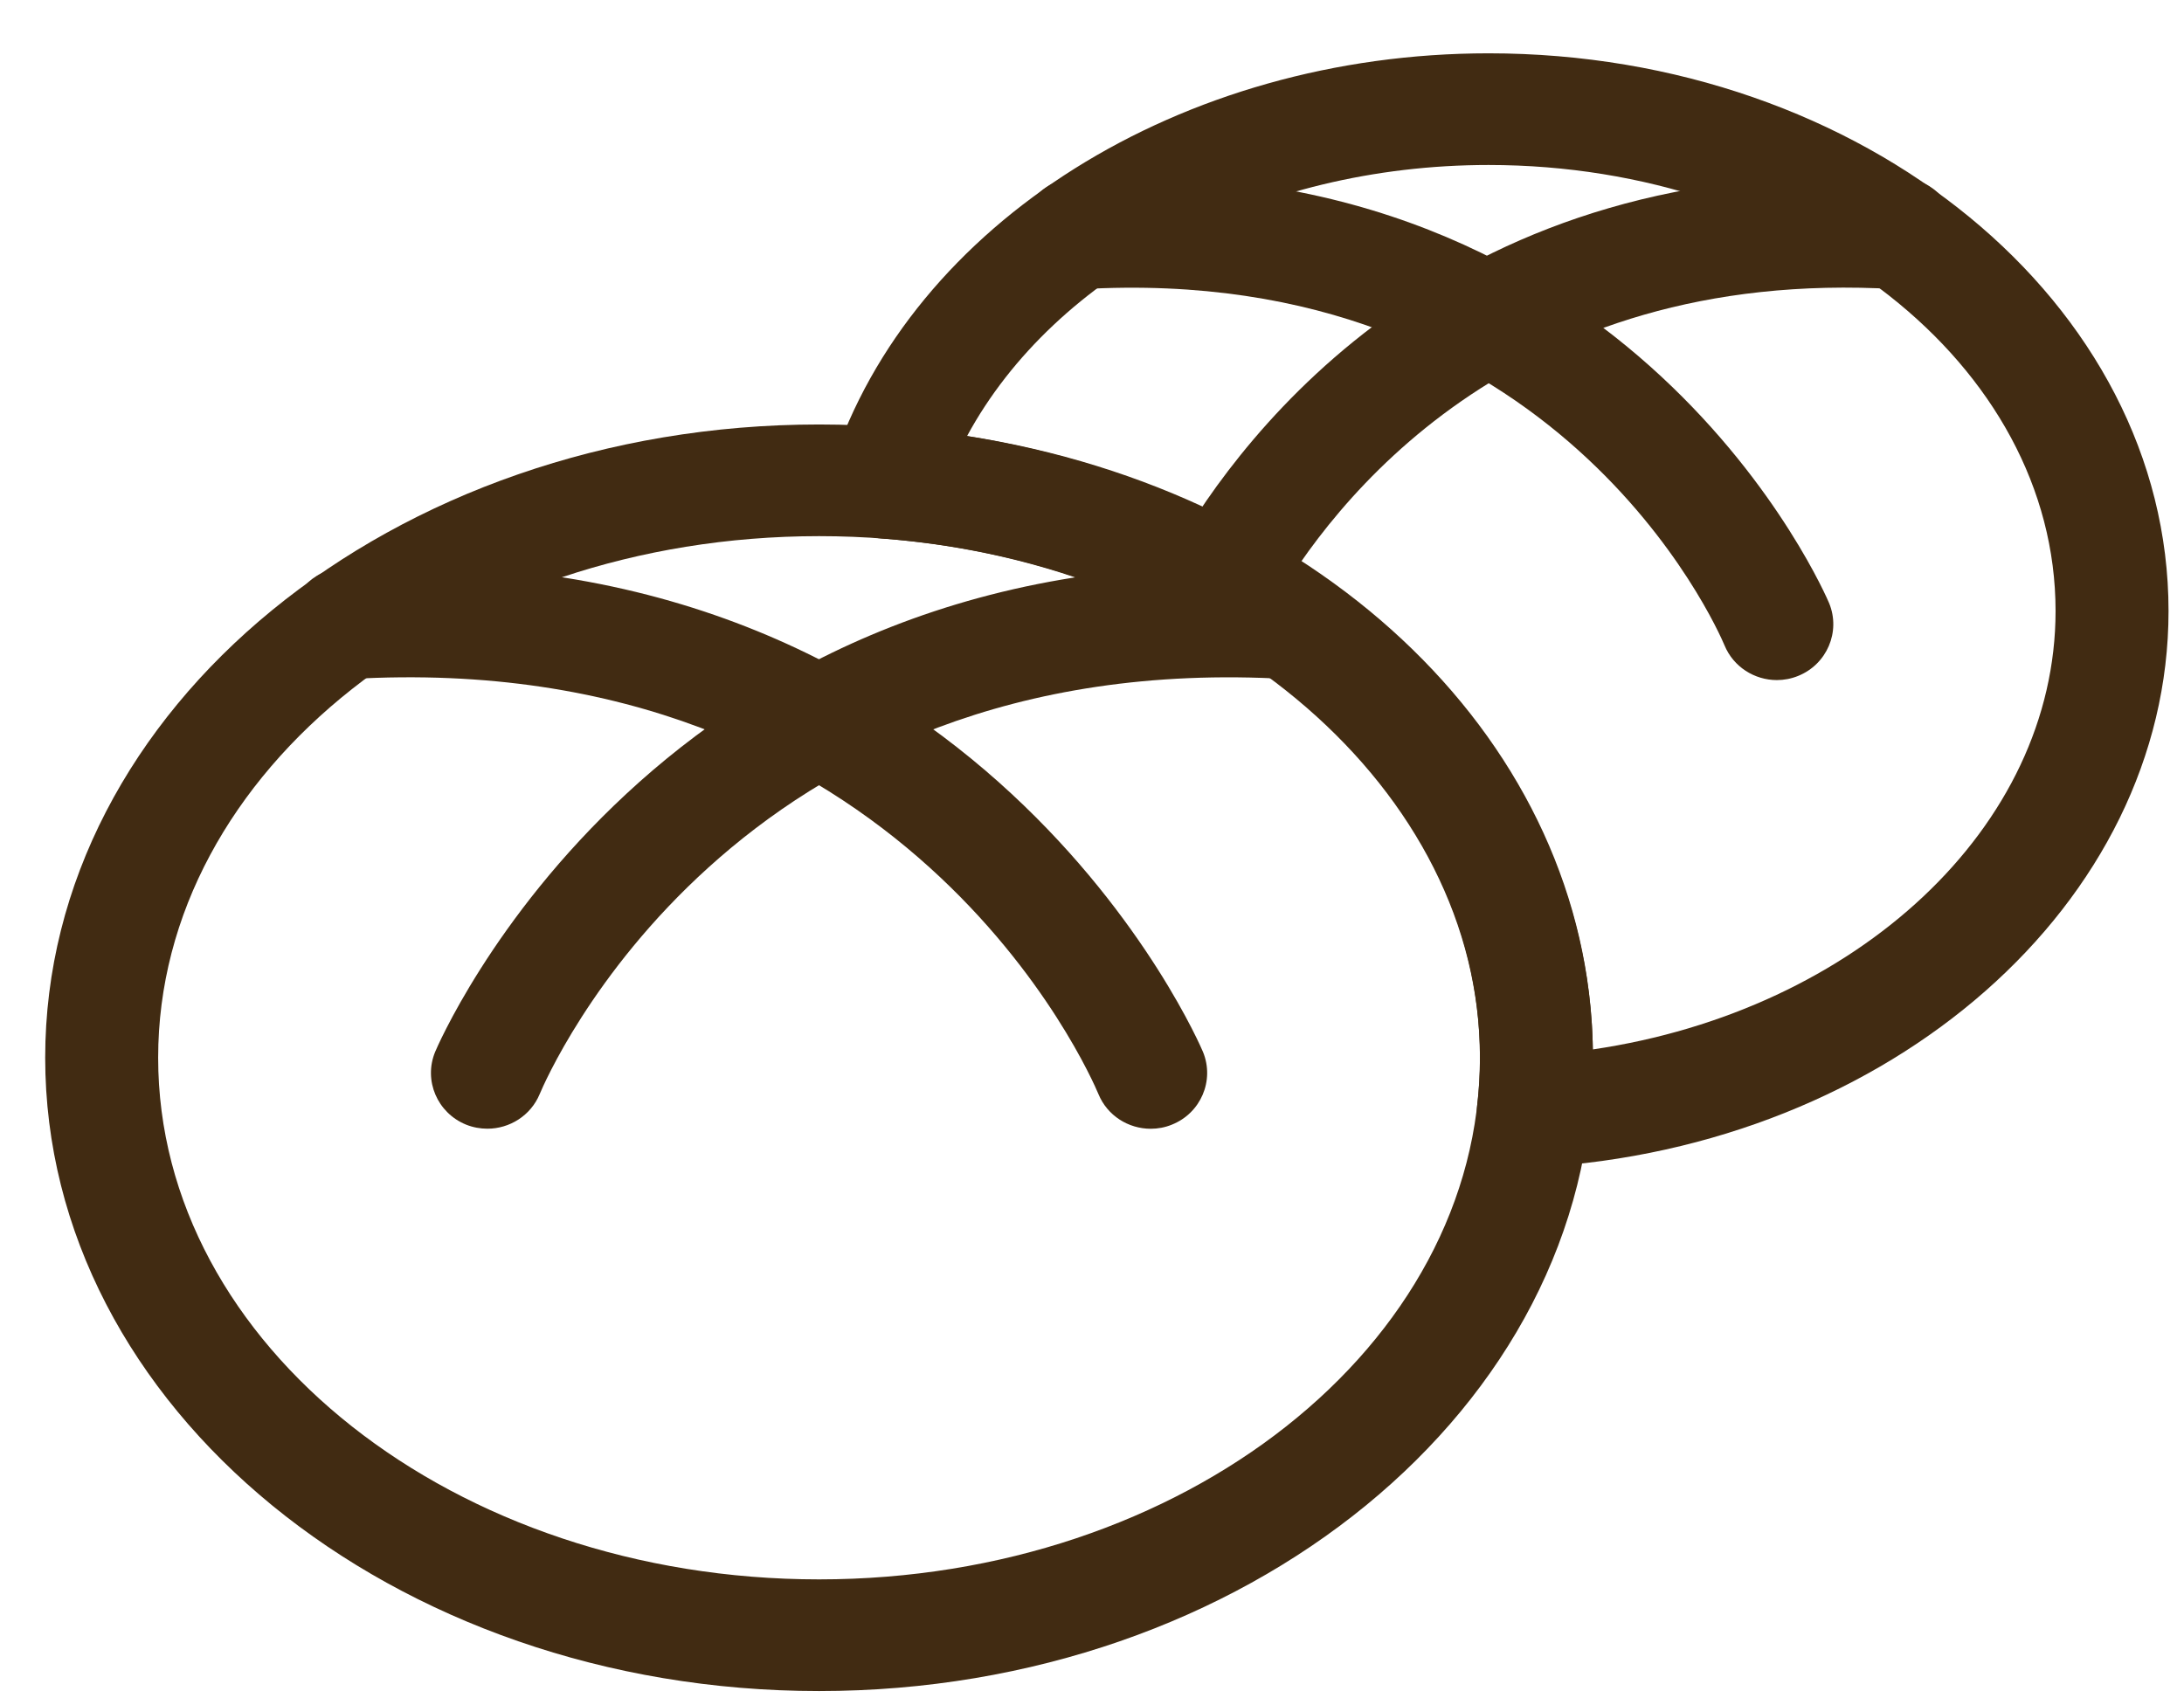
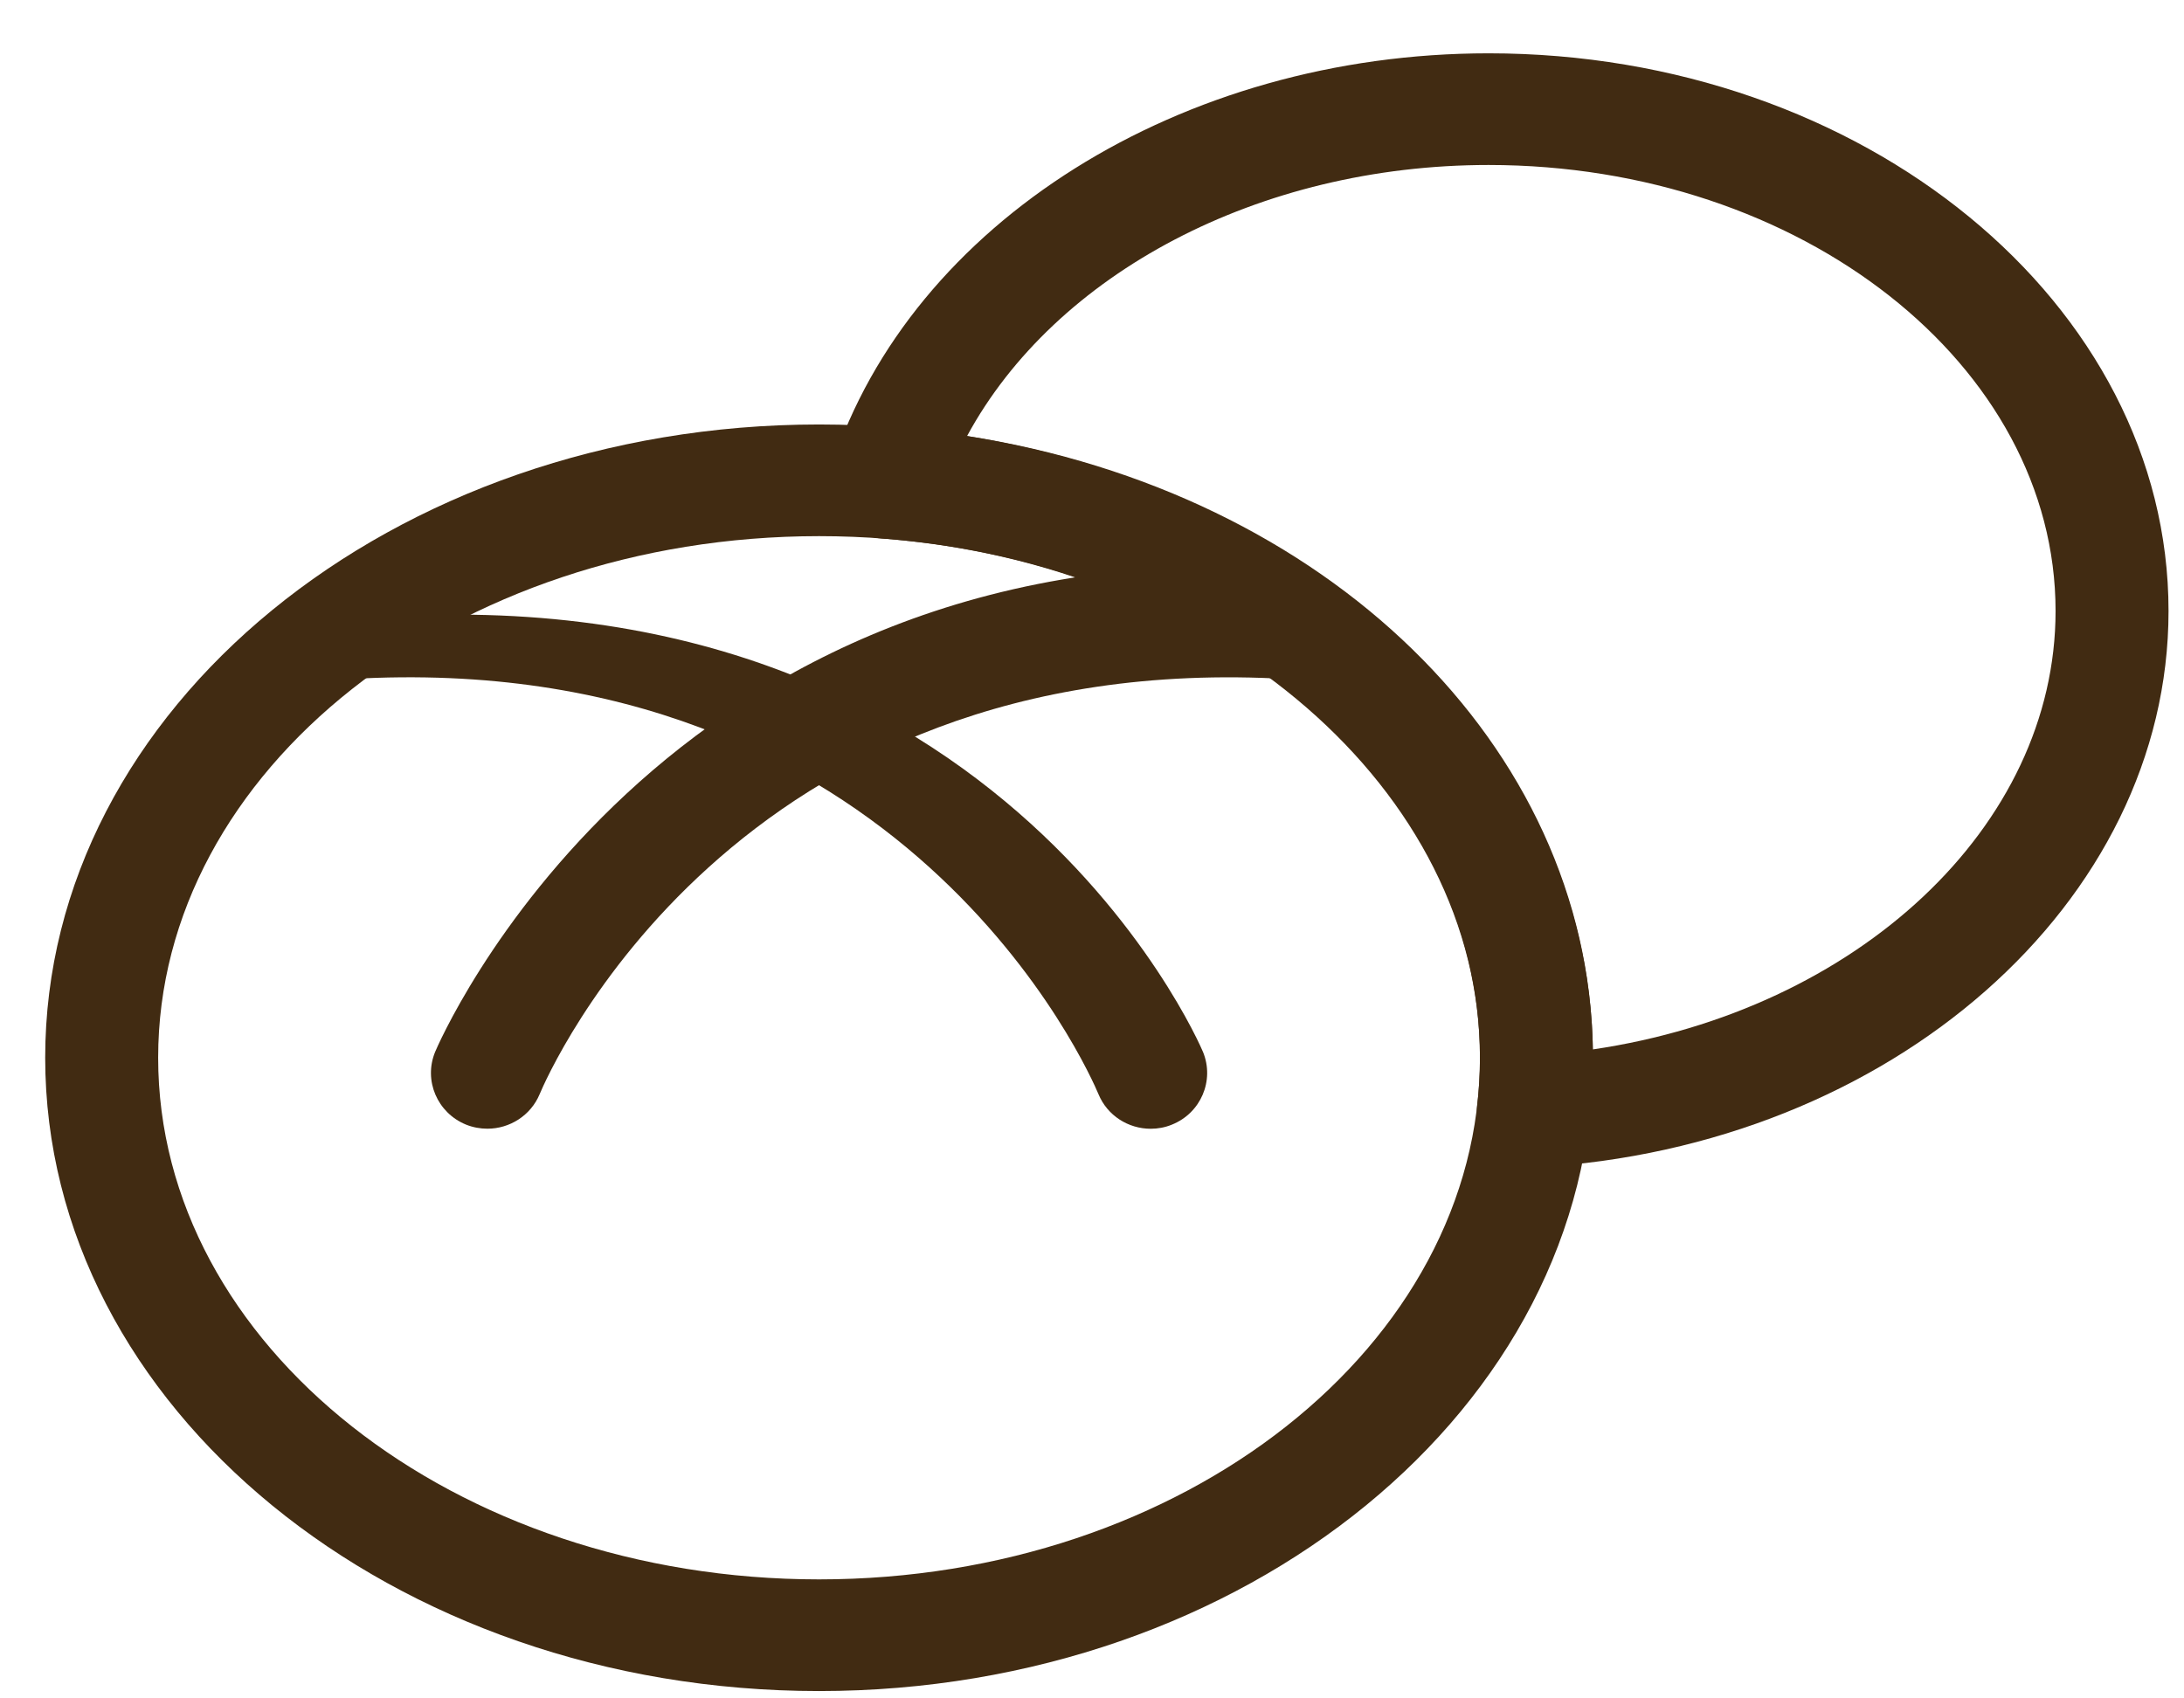
<svg xmlns="http://www.w3.org/2000/svg" width="36" height="28" viewBox="0 0 36 28" fill="none">
  <path d="M13.501 8.839C7.494 8.839 2.607 12.697 2.607 17.438C2.607 22.18 7.494 26.038 13.501 26.038C19.508 26.038 24.395 22.18 24.395 17.438C24.395 12.697 19.508 8.839 13.501 8.839ZM13.501 27.879C6.467 27.879 0.745 23.196 0.745 17.438C0.745 11.682 6.467 6.998 13.501 6.998C20.535 6.998 26.257 11.682 26.257 17.438C26.257 23.196 20.535 27.879 13.501 27.879Z" fill="#412B12" />
-   <path d="M18.968 18.609C18.6 18.609 18.253 18.394 18.106 18.037C17.98 17.736 14.925 10.658 5.766 11.195C5.253 11.229 4.812 10.838 4.782 10.331C4.751 9.823 5.143 9.388 5.656 9.358C16.171 8.739 19.794 17.256 19.83 17.343C20.023 17.814 19.793 18.351 19.317 18.541C19.203 18.588 19.084 18.609 18.968 18.609Z" fill="#412B12" />
+   <path d="M18.968 18.609C18.6 18.609 18.253 18.394 18.106 18.037C17.98 17.736 14.925 10.658 5.766 11.195C5.253 11.229 4.812 10.838 4.782 10.331C16.171 8.739 19.794 17.256 19.83 17.343C20.023 17.814 19.793 18.351 19.317 18.541C19.203 18.588 19.084 18.609 18.968 18.609Z" fill="#412B12" />
  <path d="M8.034 18.608C7.917 18.608 7.798 18.587 7.683 18.541C7.208 18.348 6.979 17.813 7.172 17.343C7.207 17.257 10.824 8.737 21.346 9.358C21.859 9.388 22.251 9.824 22.22 10.331C22.19 10.838 21.744 11.228 21.236 11.196C12.078 10.654 9.022 17.736 8.896 18.037C8.748 18.393 8.4 18.608 8.034 18.608Z" fill="#412B12" />
  <path d="M15.941 7.188C21.85 8.111 26.178 12.28 26.256 17.301C30.608 16.661 33.883 13.632 33.883 10.073C33.883 6.019 29.691 2.72 24.537 2.72C20.75 2.72 17.391 4.511 15.941 7.188ZM25.274 19.246C25.019 19.246 24.774 19.142 24.598 18.958C24.409 18.761 24.318 18.491 24.349 18.222C24.38 17.957 24.395 17.694 24.395 17.439C24.395 13.048 20.062 9.288 14.53 8.878C14.245 8.856 13.985 8.707 13.826 8.473C13.667 8.239 13.626 7.945 13.713 7.676C15.023 3.674 19.474 0.879 24.537 0.879C30.717 0.879 35.745 5.004 35.745 10.073C35.745 14.883 31.169 18.911 25.328 19.245C25.31 19.246 25.292 19.246 25.274 19.246Z" fill="#412B12" />
-   <path d="M29.289 11.212C28.921 11.212 28.573 10.995 28.426 10.639C28.309 10.361 25.665 4.31 17.822 4.768C17.316 4.799 16.868 4.411 16.838 3.903C16.808 3.396 17.199 2.96 17.712 2.93C26.948 2.391 30.12 9.87 30.151 9.945C30.344 10.416 30.114 10.953 29.638 11.144C29.524 11.19 29.405 11.212 29.289 11.212Z" fill="#412B12" />
-   <path d="M20.153 10.488C19.998 10.488 19.84 10.45 19.696 10.369C19.248 10.119 19.09 9.557 19.344 9.114C20.49 7.111 23.957 2.494 31.362 2.93C31.875 2.96 32.266 3.395 32.236 3.903C32.206 4.41 31.761 4.797 31.252 4.767C24.889 4.39 21.939 8.318 20.964 10.021C20.793 10.321 20.477 10.488 20.153 10.488Z" fill="#412B12" />
</svg>